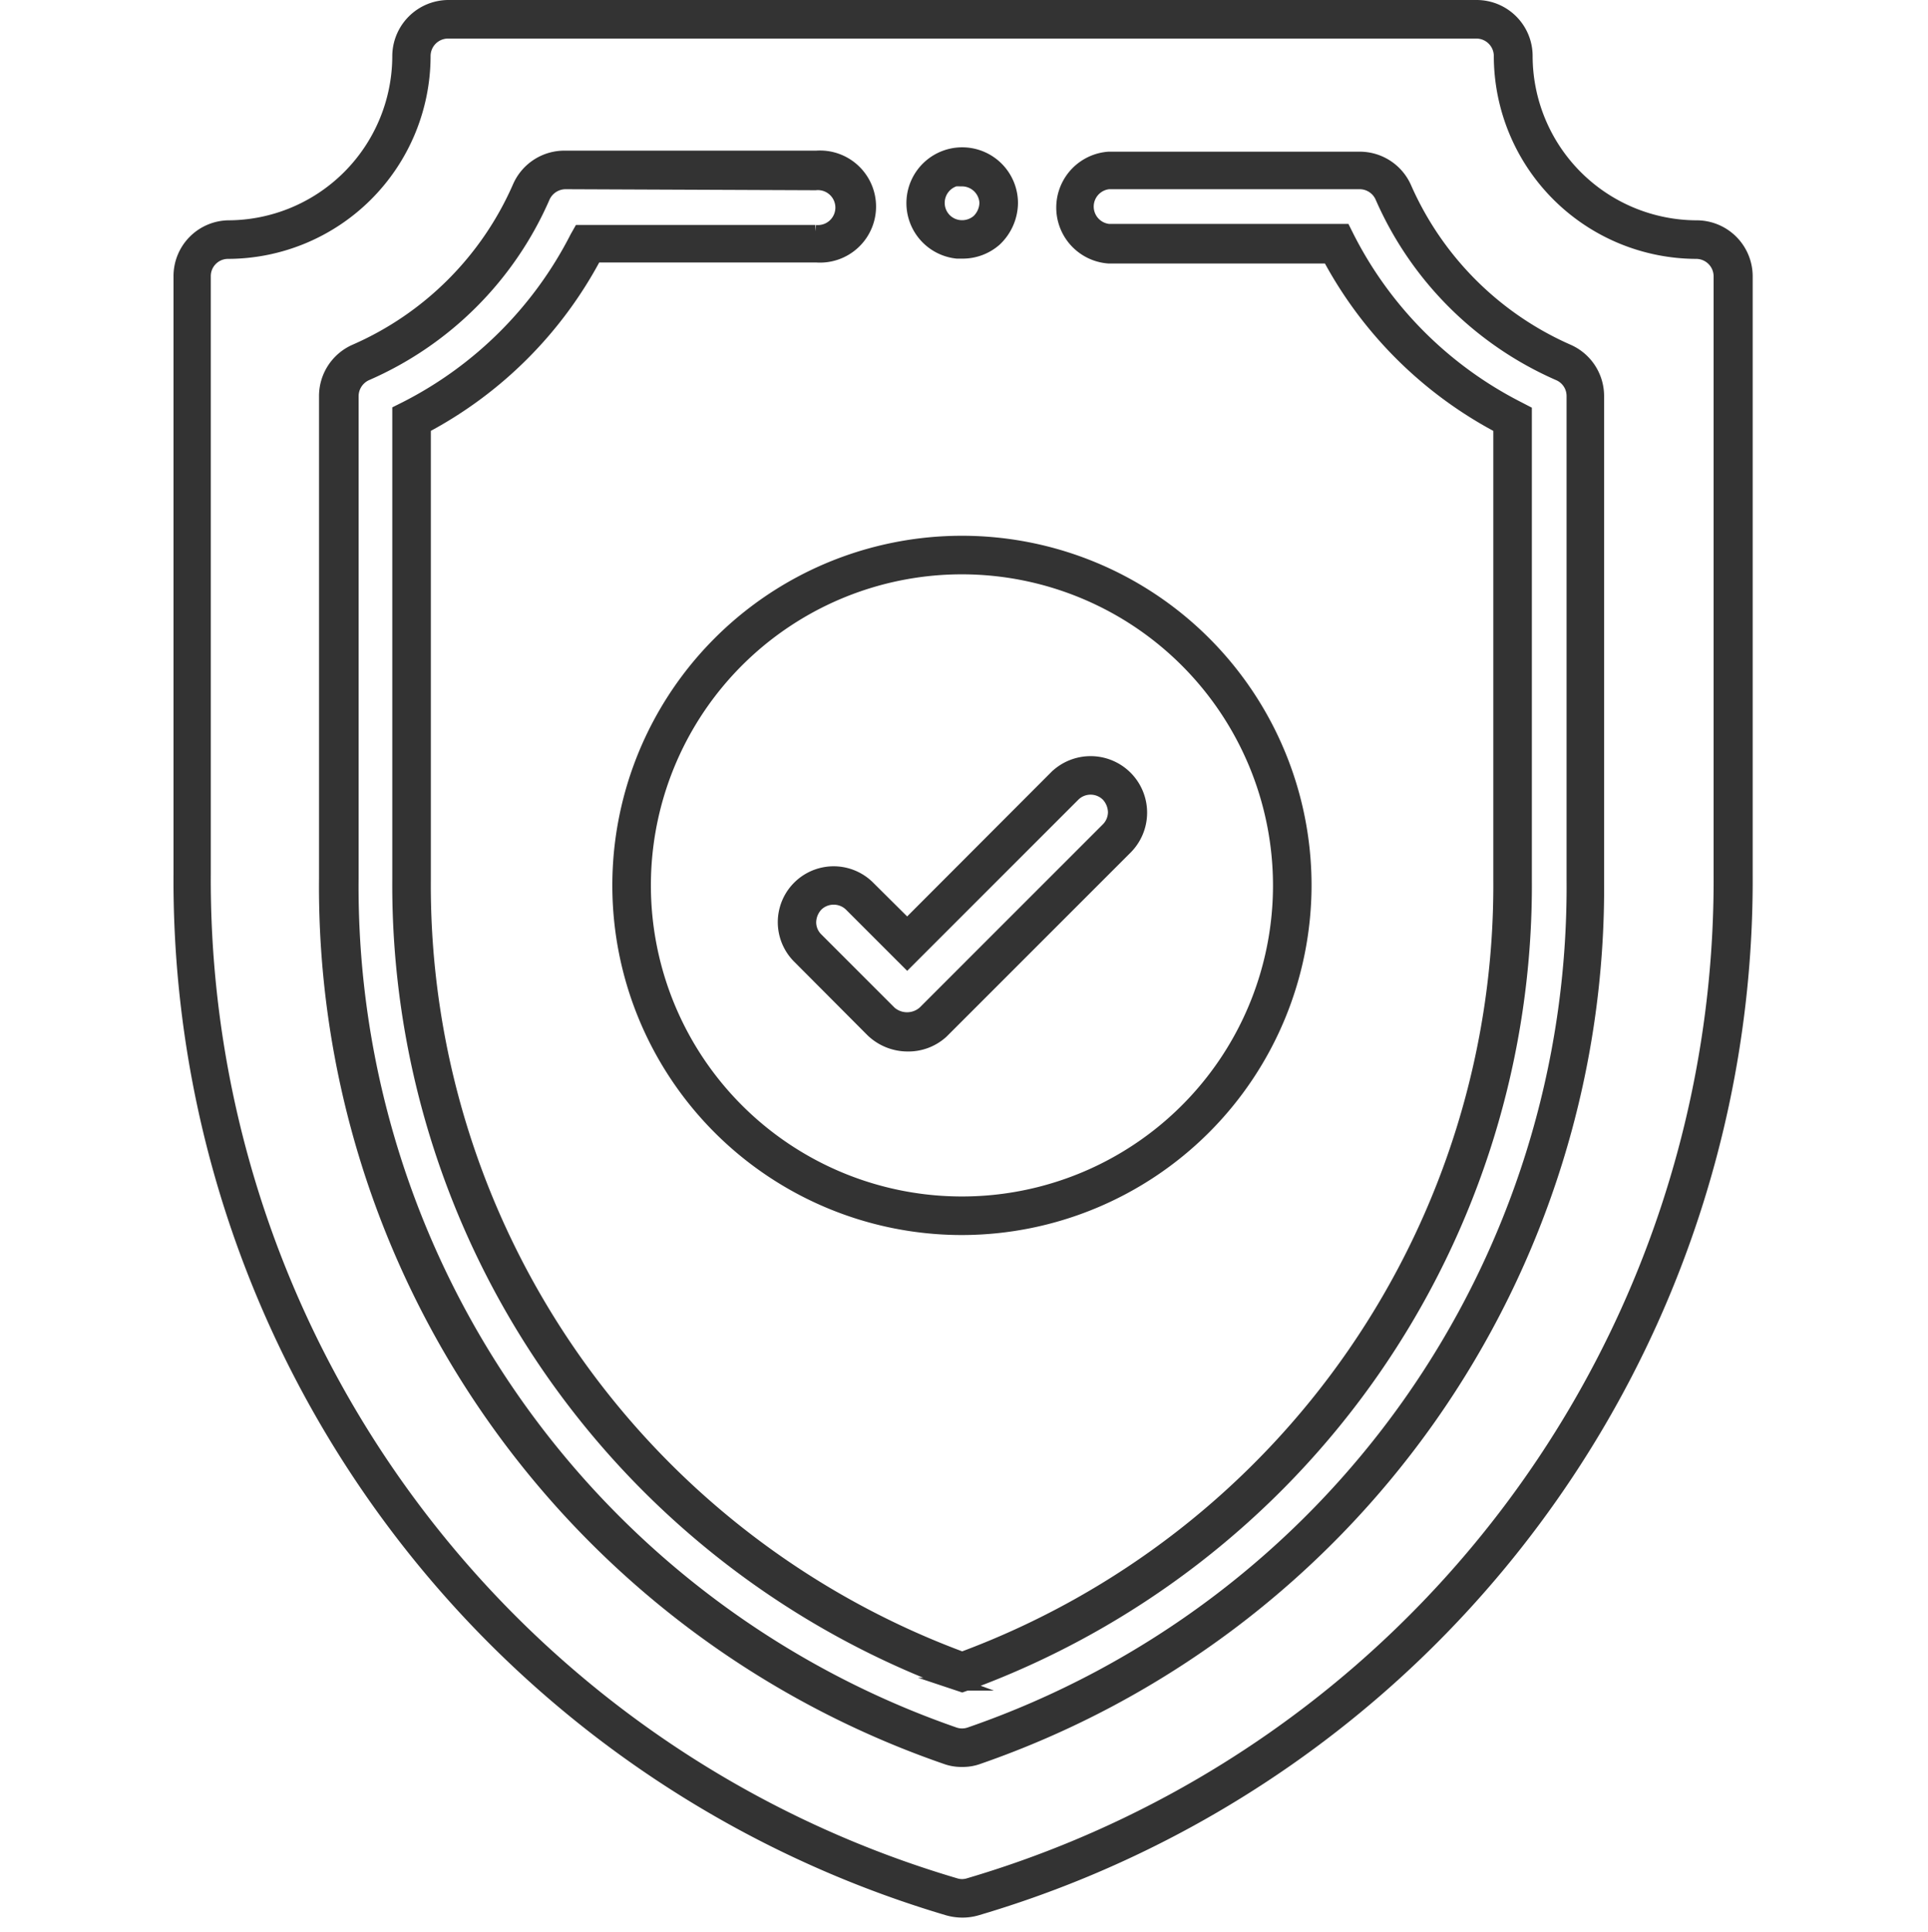
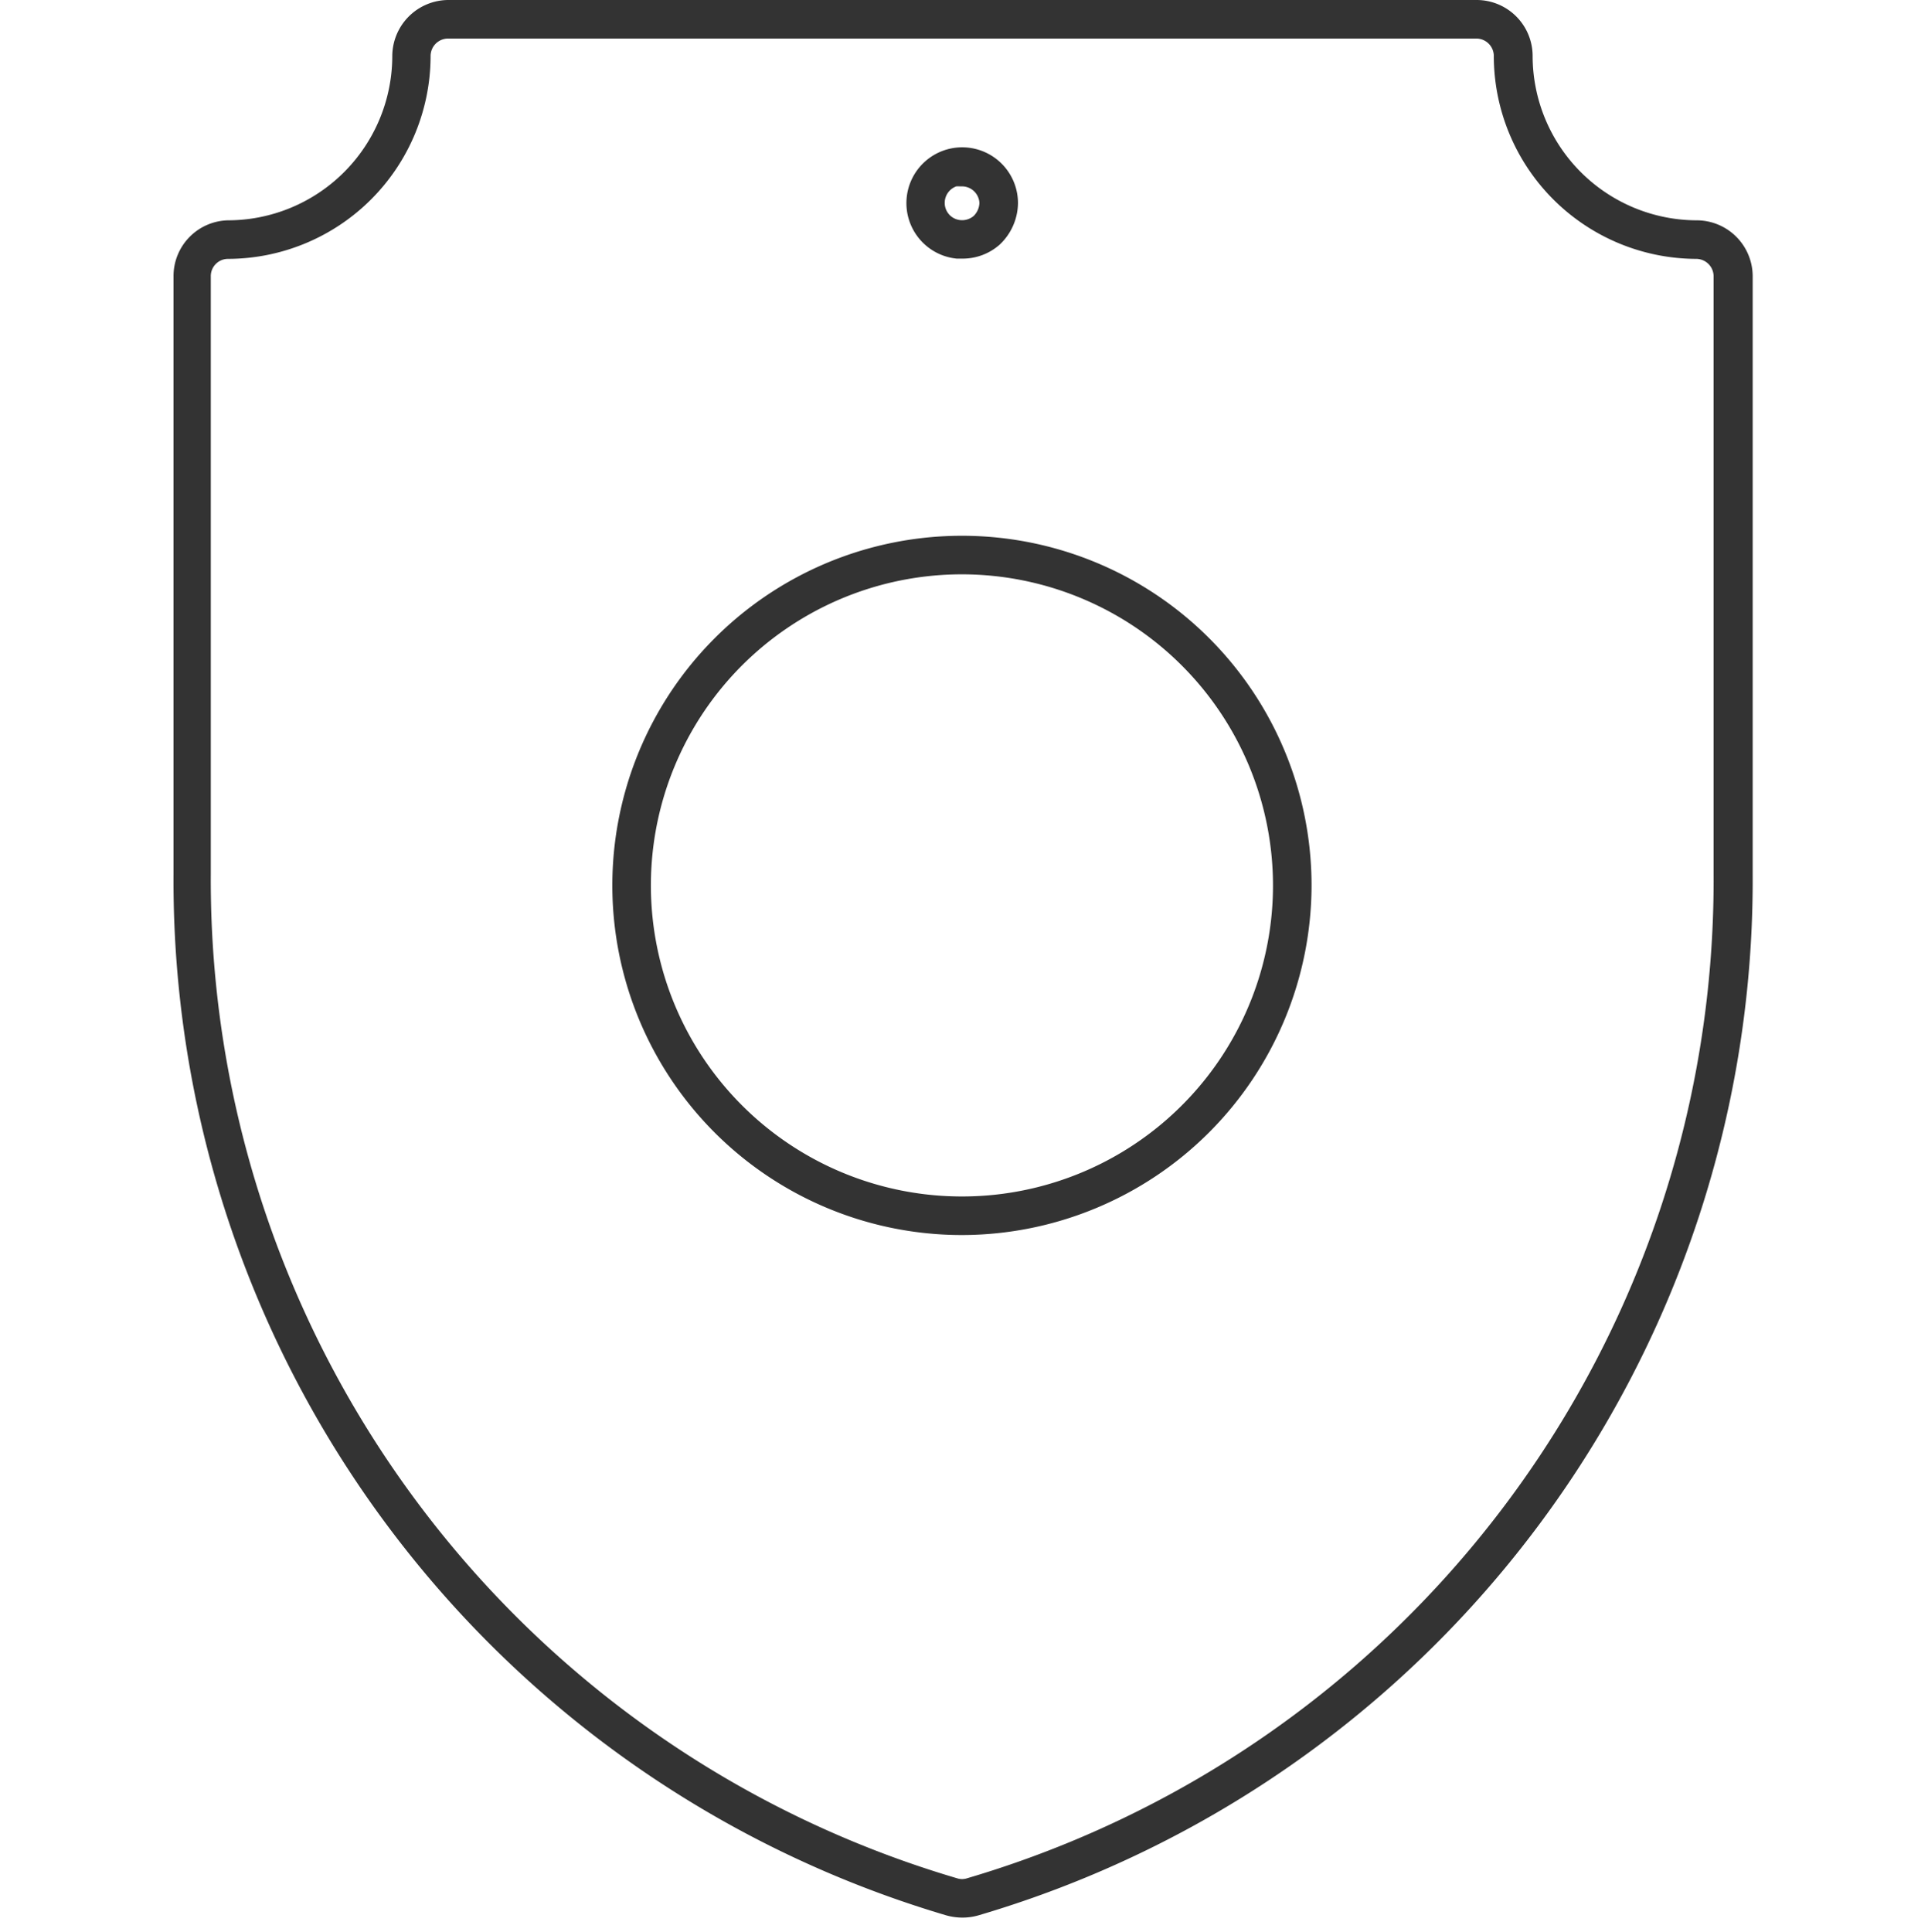
<svg xmlns="http://www.w3.org/2000/svg" viewBox="0 0 75 75.14">
  <defs>
    <style>.cls-1{fill:none;}.cls-2{fill:#333;stroke:#333;stroke-miterlimit:10;stroke-width:0.5px;}</style>
  </defs>
  <title>08_asfaleia</title>
  <g id="Layer_2" data-name="Layer 2">
    <g id="Layer_1-2" data-name="Layer 1">
-       <rect class="cls-1" y="0.14" width="75" height="75" />
      <path class="cls-2" d="M37.43,9.81h-.2a1.92,1.92,0,1,1,2.12-1.91,2,2,0,0,1-.63,1.43A1.92,1.92,0,0,1,37.43,9.81Zm0-2.85a.93.93,0,0,0-.93.93.92.92,0,0,0,.83.92.94.94,0,0,0,.72-.23,1,1,0,0,0,.3-.69A.93.93,0,0,0,37.43,7Z" />
      <path class="cls-2" d="M37.43,74.34a2.1,2.1,0,0,1-.56-.08A41.72,41.72,0,0,1,7,34V10.74A1.92,1.92,0,0,1,8.87,8.82a6.65,6.65,0,0,0,6.64-6.64A1.94,1.94,0,0,1,17.44.25h40a1.93,1.93,0,0,1,1.93,1.93A6.65,6.65,0,0,0,66,8.82a1.93,1.93,0,0,1,1.93,1.92V34A41.73,41.73,0,0,1,38,74.26,2,2,0,0,1,37.43,74.34Zm-20-73.09a.93.93,0,0,0-.93.93A7.65,7.65,0,0,1,8.87,9.82a.92.92,0,0,0-.92.92V34A40.73,40.73,0,0,0,37.16,73.3a.87.87,0,0,0,.53,0A40.73,40.73,0,0,0,66.91,34V10.74A.93.93,0,0,0,66,9.82a7.65,7.65,0,0,1-7.64-7.64.93.93,0,0,0-.93-.93Z" />
-       <path class="cls-2" d="M37.43,68.48a1.78,1.78,0,0,1-.65-.11A35.84,35.84,0,0,1,12.66,34.19V15.41a1.93,1.93,0,0,1,1.15-1.77,12.35,12.35,0,0,0,6.38-6.38A1.93,1.93,0,0,1,22,6.11h9.76a1.93,1.93,0,1,1,0,3.85H23.16a16,16,0,0,1-6.65,6.65V34.19A32.06,32.06,0,0,0,37.43,64.5,32.07,32.07,0,0,0,58.34,34.19V16.61A16,16,0,0,1,51.69,10H43.13a1.93,1.93,0,0,1,0-3.85h9.76a1.93,1.93,0,0,1,1.77,1.15A12.35,12.35,0,0,0,61,13.64h0a1.93,1.93,0,0,1,1.15,1.77V34.19A35.82,35.82,0,0,1,38.07,68.37,1.76,1.76,0,0,1,37.43,68.48ZM22,7.11a.94.94,0,0,0-.85.55,13.32,13.32,0,0,1-6.9,6.9.94.94,0,0,0-.55.85V34.19A34.86,34.86,0,0,0,37.12,67.43a.91.91,0,0,0,.61,0A34.84,34.84,0,0,0,61.19,34.19V15.41a.92.92,0,0,0-.55-.85h0a13.36,13.36,0,0,1-6.9-6.9.93.93,0,0,0-.85-.55H43.13a.93.93,0,0,0,0,1.85H52.3l.14.28a15.12,15.12,0,0,0,6.63,6.63l.27.14V34.19A33.08,33.08,0,0,1,37.6,65.51l-.17.06-.18-.06A33.09,33.09,0,0,1,15.51,34.19V16l.28-.14a15.17,15.17,0,0,0,6.63-6.63L22.55,9h9.17a.93.93,0,1,0,0-1.85Z" />
      <path class="cls-2" d="M37.43,47.79A13.35,13.35,0,1,1,50.77,34.44,13.37,13.37,0,0,1,37.43,47.79Zm0-25.7A12.35,12.35,0,1,0,49.77,34.44,12.36,12.36,0,0,0,37.43,22.09Z" />
-       <path class="cls-2" d="M35.29,40.65a2,2,0,0,1-1.37-.56l-2.85-2.86a1.92,1.92,0,0,1,2.72-2.72L35.29,36l5.77-5.78A1.93,1.93,0,0,1,43.79,33l-7.14,7.14A1.94,1.94,0,0,1,35.29,40.65Zm-2.86-5.71a.93.93,0,0,0-.66.27,1,1,0,0,0-.27.66.91.91,0,0,0,.27.65l2.86,2.86a1,1,0,0,0,1.31,0l7.14-7.14a.93.93,0,0,0,.27-.65,1,1,0,0,0-.27-.66.93.93,0,0,0-1.31,0l-6.48,6.48-2.2-2.2A.93.93,0,0,0,32.43,34.94Z" />
    </g>
  </g>
</svg>